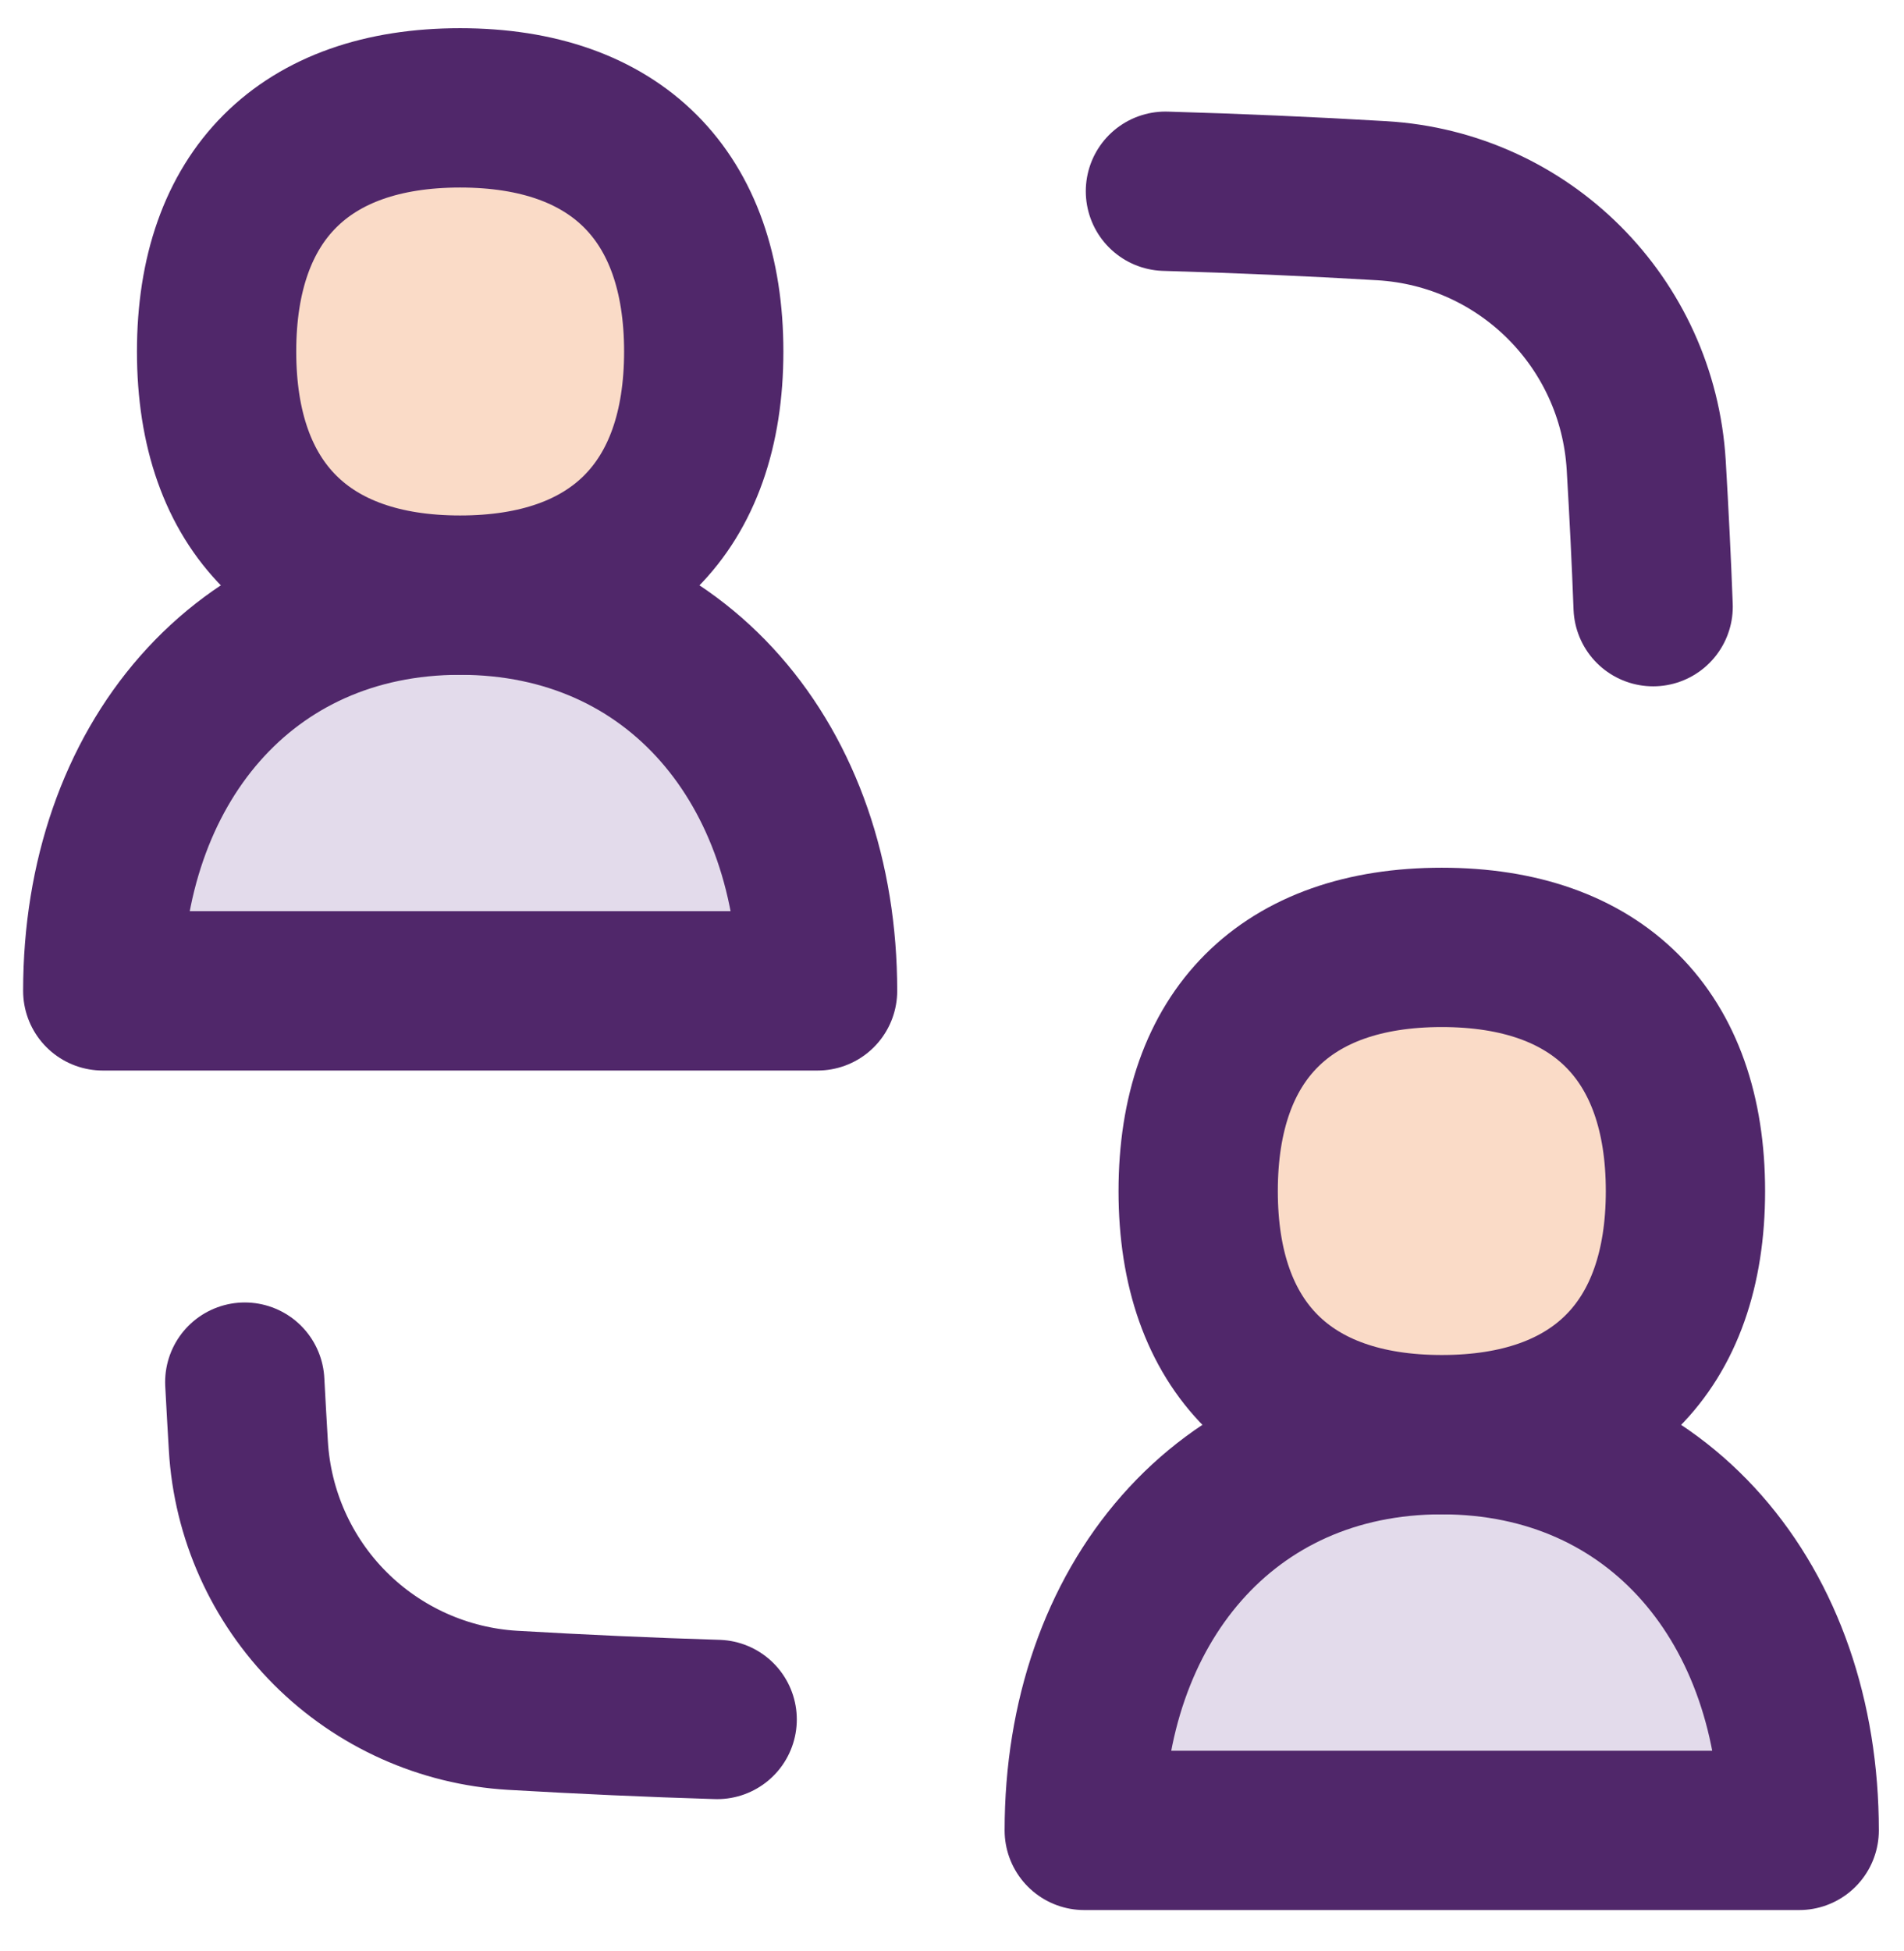
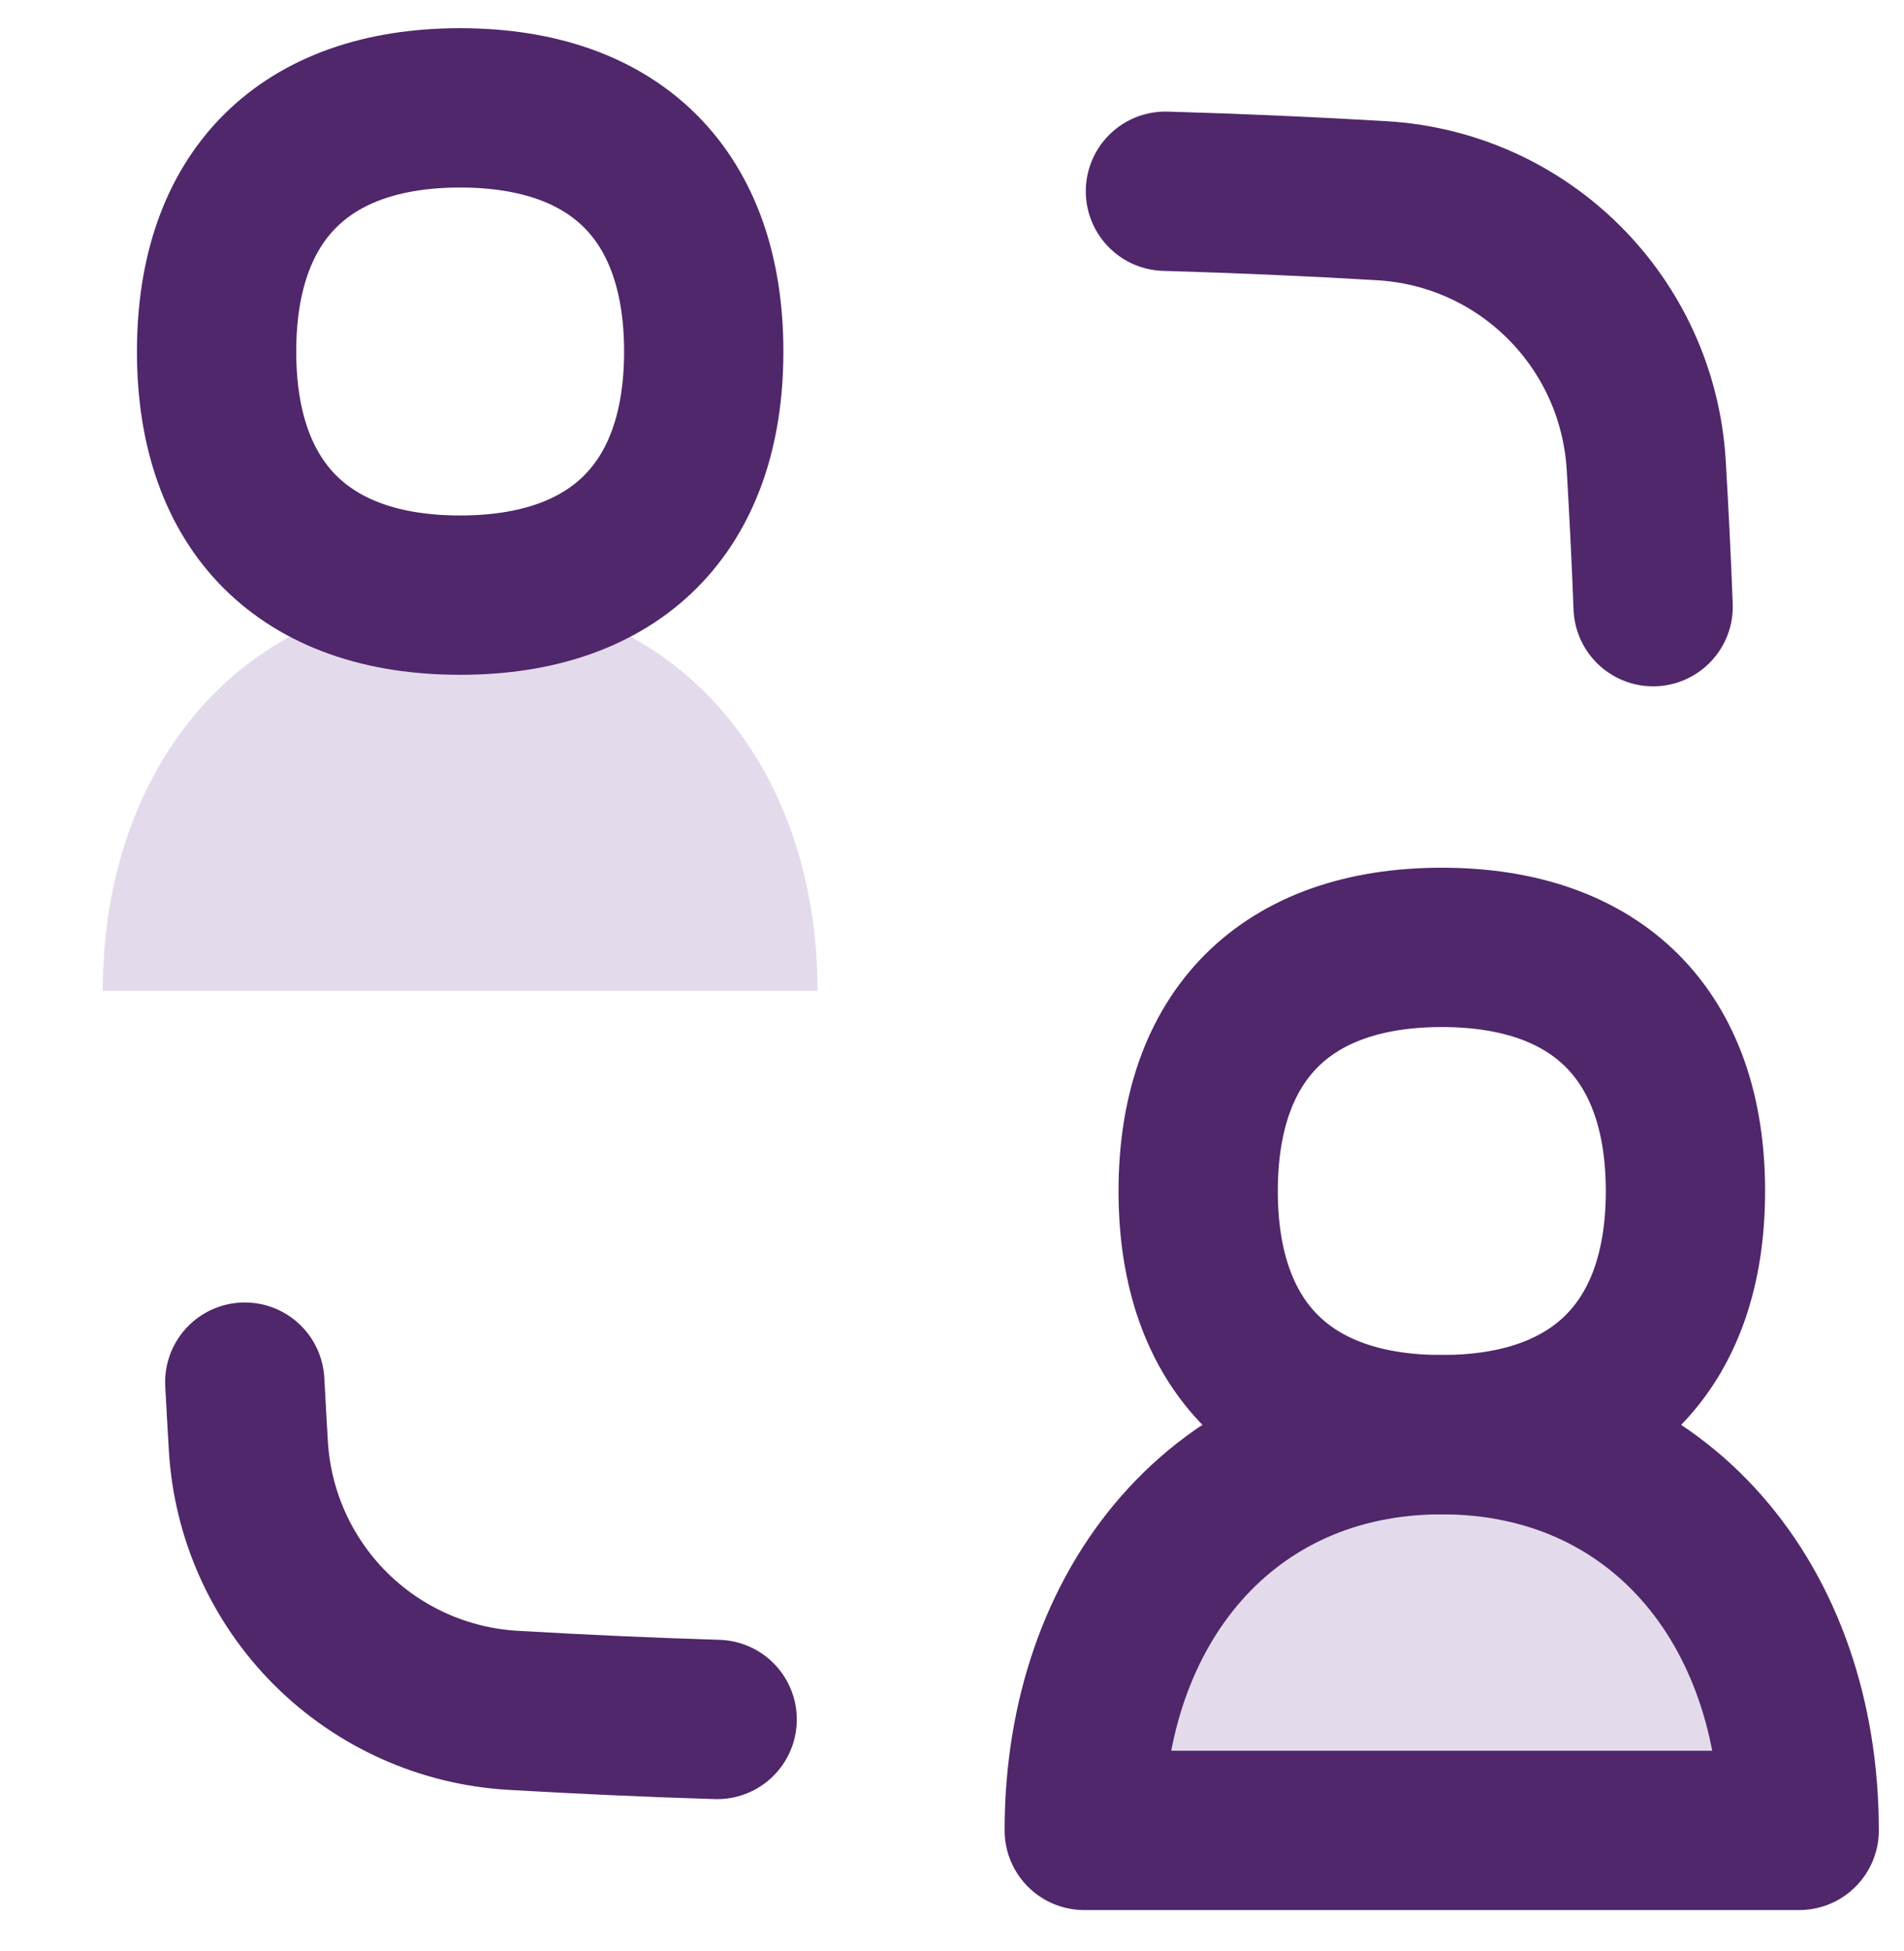
<svg xmlns="http://www.w3.org/2000/svg" width="41" height="42" viewBox="0 0 41 42" fill="none">
  <path d="M5.271 29.754C5.297 30.21 5.319 30.668 5.348 31.123C5.434 32.605 6.061 34.004 7.11 35.054C8.16 36.104 9.558 36.732 11.04 36.819C12.521 36.905 13.985 36.972 15.443 37.016" stroke="#50276A" stroke-width="3.43" stroke-linecap="round" stroke-linejoin="round" />
  <path d="M25.096 4.117C26.65 4.162 28.204 4.229 29.756 4.321C32.825 4.502 35.264 6.944 35.449 10.013C35.509 11.035 35.56 12.051 35.598 13.06" stroke="#50276A" stroke-width="3.43" stroke-linecap="round" stroke-linejoin="round" />
  <path d="M9.908 12.812C14.587 12.812 17.605 16.488 17.605 21.331H2.213C2.213 16.488 5.231 12.812 9.908 12.812Z" fill="#E3DBEB" />
-   <path d="M9.908 12.812C14.587 12.812 17.605 16.488 17.605 21.331H2.213C2.213 16.488 5.231 12.812 9.908 12.812Z" stroke="#50276A" stroke-width="3.43" stroke-linecap="round" stroke-linejoin="round" />
  <path d="M31.046 30.885C35.725 30.885 38.743 34.559 38.743 39.404H23.348C23.348 34.559 26.369 30.885 31.046 30.885Z" fill="#E3DBEB" />
  <path d="M31.046 30.885C35.725 30.885 38.743 34.559 38.743 39.404H23.348C23.348 34.559 26.369 30.885 31.046 30.885Z" stroke="#50276A" stroke-width="3.43" stroke-linecap="round" stroke-linejoin="round" />
-   <path d="M9.907 12.812C13.266 12.812 15.154 10.924 15.154 7.568C15.154 4.21 13.266 2.322 9.907 2.322C6.552 2.322 4.664 4.21 4.664 7.568C4.664 10.924 6.552 12.812 9.907 12.812Z" fill="#FADBC7" />
  <path d="M9.907 12.812C13.266 12.812 15.154 10.924 15.154 7.568C15.154 4.21 13.266 2.322 9.907 2.322C6.552 2.322 4.664 4.21 4.664 7.568C4.664 10.924 6.552 12.812 9.907 12.812Z" stroke="#50276A" stroke-width="3.43" stroke-linecap="round" stroke-linejoin="round" />
-   <path d="M31.047 30.885C34.403 30.885 36.294 28.997 36.294 25.642C36.294 22.283 34.403 20.395 31.047 20.395C27.689 20.395 25.801 22.283 25.801 25.642C25.801 28.997 27.689 30.885 31.047 30.885Z" fill="#FADBC7" />
  <path d="M31.047 30.885C34.403 30.885 36.294 28.997 36.294 25.642C36.294 22.283 34.403 20.395 31.047 20.395C27.689 20.395 25.801 22.283 25.801 25.642C25.801 28.997 27.689 30.885 31.047 30.885Z" stroke="#50276A" stroke-width="3.43" stroke-linecap="round" stroke-linejoin="round" />
</svg>